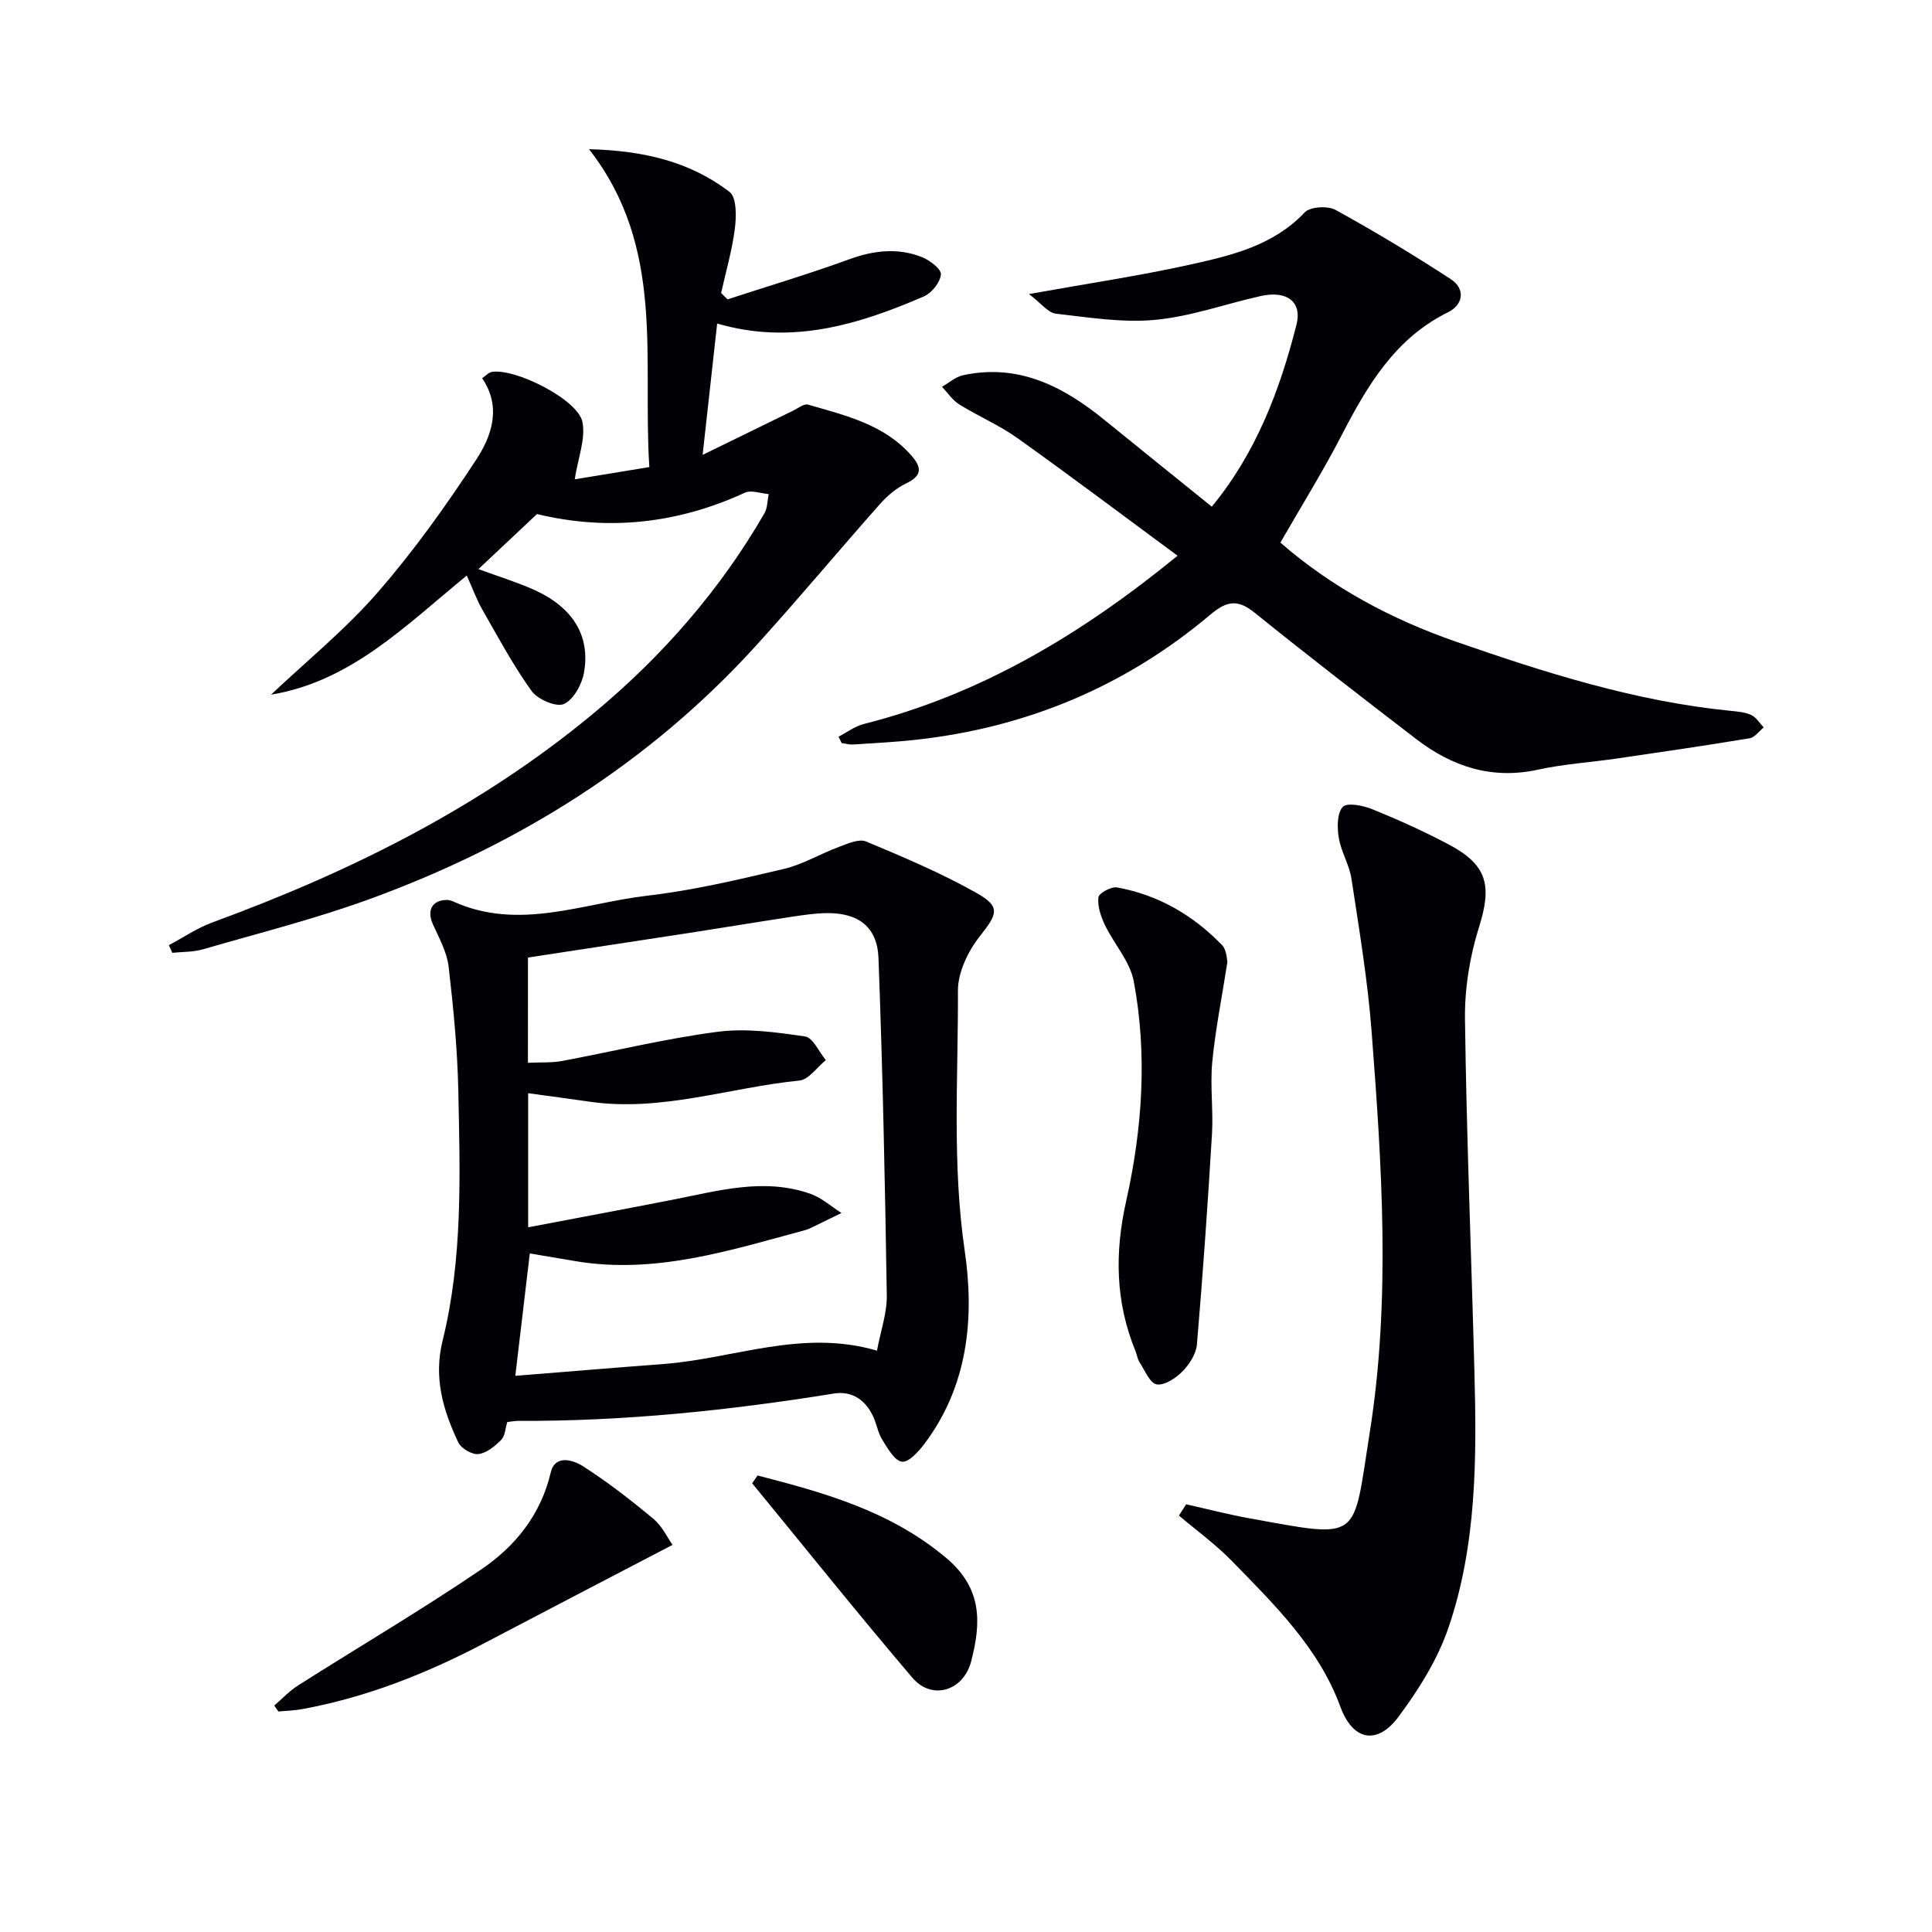
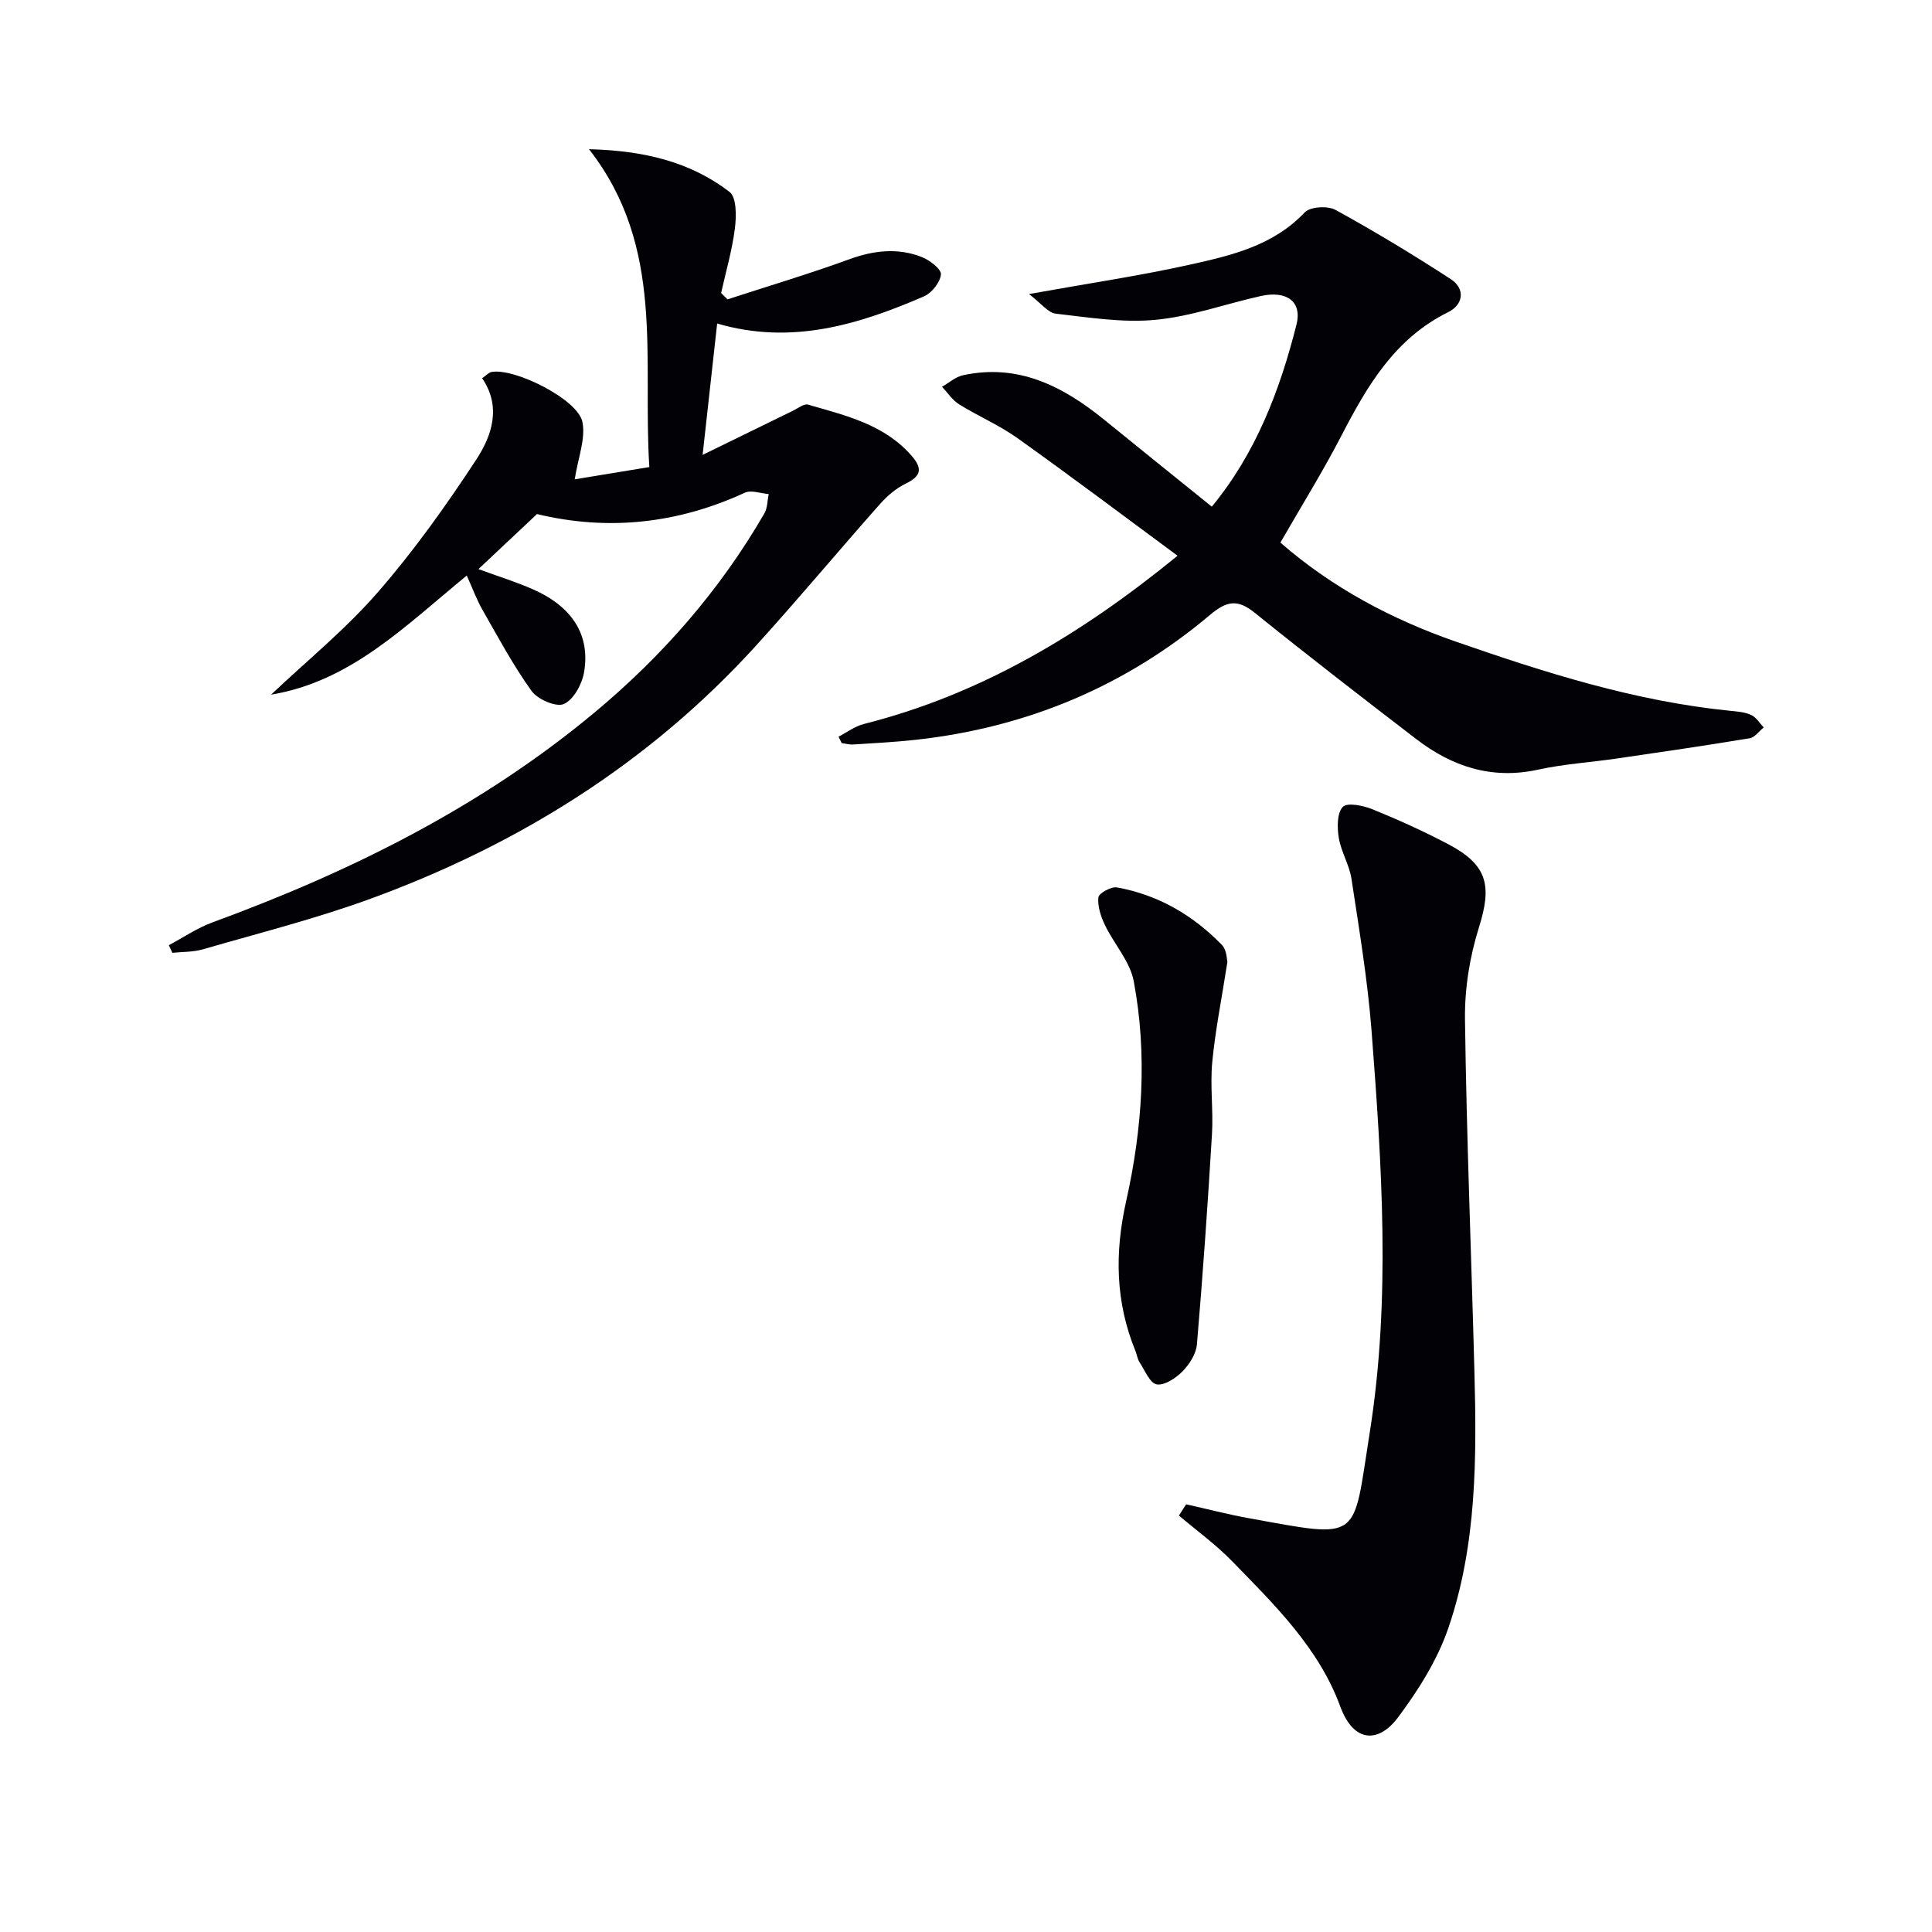
<svg xmlns="http://www.w3.org/2000/svg" enable-background="new 0 0 400 400" viewBox="0 0 400 400">
-   <path d="m105.02 294.42c-.4 1.29-.44 2.87-1.26 3.7-1.3 1.31-3.04 2.74-4.72 2.93-1.32.15-3.57-1.17-4.16-2.42-3.14-6.65-5.15-13.35-3.24-21.08 4.19-16.96 3.61-34.35 3.25-51.64-.18-8.61-1.01-17.23-2.01-25.79-.35-3-1.97-5.91-3.25-8.75-1.29-2.87-.2-5 2.86-5.05.48-.01 1 .16 1.45.37 13.53 6.07 26.77.3 40.03-1.24 9.52-1.1 18.93-3.34 28.29-5.54 3.95-.93 7.58-3.14 11.43-4.57 1.8-.67 4.15-1.73 5.62-1.12 7.76 3.24 15.56 6.54 22.87 10.66 5.09 2.87 4.32 4.34.64 9.02-2.42 3.08-4.51 7.44-4.49 11.22.07 17.93-1.23 35.85 1.4 53.81 2.05 13.97.69 28.01-8.34 40-1.21 1.61-3.28 3.89-4.65 3.7-1.55-.21-2.94-2.75-4.05-4.5-.87-1.37-1.14-3.1-1.8-4.61-1.57-3.59-4.4-5.62-8.26-5-21.69 3.5-43.47 5.76-65.46 5.66-.66.01-1.31.15-2.15.24zm4.28-74.38c2.74-.13 4.94.02 7.04-.37 10.75-2.01 21.41-4.64 32.24-6.05 5.91-.77 12.13.09 18.1.97 1.64.24 2.88 3.19 4.3 4.9-1.82 1.47-3.54 4.04-5.49 4.23-14.48 1.45-28.62 6.53-43.45 4.37-4.19-.61-8.39-1.16-12.69-1.75v27.76c10.28-1.96 20.18-3.8 30.07-5.74 9.44-1.85 18.86-4.58 28.45-1.16 2.29.82 4.24 2.6 6.35 3.94-2.09 1.02-4.18 2.05-6.28 3.06-.45.22-.92.4-1.4.53-15.53 4.18-30.96 9.15-47.43 6.37-3.2-.54-6.4-1.08-9.42-1.59-1 8.47-1.95 16.5-3 25.34 10.29-.82 20.49-1.68 30.7-2.45 14.54-1.1 28.71-7.31 44.18-2.76.75-4.05 2.09-7.77 2.03-11.47-.36-23.28-.85-46.55-1.72-69.82-.24-6.45-4.18-9.35-10.64-9.3-2.47.02-4.95.4-7.4.77-7.05 1.07-14.08 2.24-21.12 3.33-11.11 1.71-22.22 3.39-33.41 5.1-.01 7.34-.01 14.27-.01 21.79z" fill="#010106" />
  <path d="m148.48 66.98c-.98 8.85-1.92 17.33-3.01 27.2 6.96-3.41 12.86-6.3 18.76-9.17 1.01-.49 2.23-1.48 3.06-1.24 7.79 2.27 15.83 4.08 21.51 10.67 2.23 2.59 1.9 4.16-1.26 5.68-2.02.97-3.87 2.57-5.37 4.26-8.61 9.71-16.92 19.69-25.64 29.29-22.07 24.28-49.13 41.18-79.75 52.38-11.34 4.15-23.13 7.12-34.75 10.49-2.02.59-4.23.51-6.35.73-.24-.53-.48-1.06-.72-1.58 2.99-1.59 5.85-3.55 9-4.71 28.61-10.49 55.61-23.87 79.18-43.5 14.06-11.72 25.94-25.32 35.12-41.19.65-1.13.61-2.66.89-4-1.66-.13-3.62-.89-4.94-.28-13.96 6.43-28.36 7.96-43.03 4.42-4.05 3.8-7.9 7.42-12.13 11.4 4.04 1.48 7.77 2.63 11.31 4.19 8.11 3.58 11.89 9.44 10.56 17.18-.42 2.46-2.17 5.67-4.18 6.56-1.6.7-5.43-.96-6.69-2.71-3.82-5.32-6.94-11.15-10.2-16.86-1.19-2.09-2.02-4.39-3.21-7.03-12.74 10.43-24.03 21.94-40.52 24.66 7.4-7 15.39-13.49 22.05-21.14 7.49-8.59 14.17-17.97 20.43-27.52 3.22-4.92 5.28-10.89 1.22-16.86.88-.6 1.37-1.18 1.95-1.29 4.79-.86 17.87 5.67 18.81 10.34.71 3.49-.91 7.45-1.59 11.89 4.39-.72 9.45-1.55 15.45-2.54-1.46-22.47 3.42-45.43-12.49-65.81 11.4.29 20.96 2.61 29.09 8.84 1.48 1.13 1.43 5.05 1.11 7.56-.56 4.5-1.86 8.92-2.85 13.37.44.44.88.88 1.32 1.32 8.41-2.74 16.9-5.27 25.21-8.3 5.09-1.85 10.05-2.42 15.05-.45 1.63.64 4.03 2.5 3.93 3.59-.16 1.65-1.9 3.84-3.51 4.54-13.56 5.86-27.45 10.12-42.82 5.62z" fill="#010106" />
  <path d="m250.89 104.9c9.15-11.1 14.09-24.09 17.53-37.68 1.21-4.77-2.02-7.13-7.4-5.93-7.29 1.63-14.46 4.24-21.83 4.93-6.78.64-13.76-.5-20.61-1.28-1.58-.18-2.97-2.1-5.54-4.06 12.36-2.22 22.98-3.79 33.42-6.11 8.55-1.9 17.17-3.92 23.67-10.8 1.13-1.19 4.76-1.4 6.38-.51 8.12 4.46 16.07 9.27 23.84 14.32 3.15 2.05 2.55 5.34-.52 6.85-11.01 5.43-16.72 15.17-22.05 25.47-3.88 7.5-8.35 14.69-12.69 22.24 10.74 9.35 23.04 15.88 36.29 20.49 18.5 6.43 37.16 12.37 56.81 14.33 1.48.15 3.06.26 4.38.87 1.04.48 1.74 1.69 2.59 2.58-.97.77-1.85 2.06-2.91 2.24-9.17 1.52-18.36 2.86-27.55 4.2-5.42.79-10.94 1.13-16.27 2.3-9.56 2.09-17.77-.62-25.21-6.33-11.22-8.61-22.42-17.26-33.43-26.14-3.53-2.85-5.76-2.52-9.22.39-17.62 14.86-38.07 23.38-60.99 25.9-4.29.47-8.61.69-12.92.97-.79.05-1.6-.19-2.4-.29-.22-.44-.43-.89-.65-1.33 1.75-.9 3.4-2.16 5.26-2.63 24.19-6.12 44.98-18.53 64.93-34.83-11.27-8.32-22.1-16.47-33.13-24.34-3.77-2.69-8.12-4.54-12.07-6.99-1.4-.87-2.39-2.41-3.57-3.65 1.45-.82 2.8-2.06 4.35-2.39 11.47-2.48 20.72 2.29 29.27 9.24 7.23 5.88 14.49 11.71 22.24 17.97z" fill="#010106" />
  <path d="m245.58 311.45c4.31.96 8.59 2.08 12.94 2.87 23.6 4.27 21.48 4.85 25.07-17.74 4.38-27.53 2.5-55.4.38-83.1-.81-10.55-2.57-21.04-4.16-31.52-.44-2.9-2.15-5.6-2.63-8.5-.35-2.12-.38-5.11.83-6.4.9-.96 4.23-.29 6.14.49 5.37 2.18 10.68 4.58 15.8 7.29 8.06 4.27 8.96 8.56 6.25 17.16-1.91 6.08-2.98 12.71-2.89 19.08.32 24.26 1.31 48.52 1.95 72.78.48 17.98.5 36.03-5.41 53.25-2.26 6.58-6.19 12.81-10.39 18.44-4.09 5.48-9.24 5.23-11.98-2.26-4.44-12.11-13.67-21.12-22.5-30.17-3.33-3.41-7.25-6.25-10.9-9.34.5-.79 1-1.56 1.5-2.33z" fill="#010106" />
  <path d="m254.12 199.16c-1.2 7.72-2.52 14.22-3.14 20.78-.46 4.9.24 9.89-.05 14.82-.87 14.54-1.89 29.08-3.12 43.59-.17 1.96-1.55 4.12-2.99 5.58-1.38 1.4-3.72 2.96-5.34 2.69-1.4-.23-2.45-2.9-3.54-4.57-.44-.67-.54-1.56-.85-2.32-4.15-10.15-4.34-20.3-1.92-31.1 3.34-14.94 4.41-30.28 1.56-45.48-.77-4.1-4.08-7.7-5.97-11.64-.84-1.76-1.55-3.87-1.35-5.72.09-.86 2.65-2.27 3.85-2.06 8.53 1.54 15.76 5.75 21.75 11.94 1 1.05.99 3.07 1.11 3.49z" fill="#010106" />
-   <path d="m139.24 319.85c-13.49 7.04-26.25 13.67-38.96 20.35-11.97 6.29-24.43 11.22-37.78 13.67-1.59.29-3.24.32-4.86.48-.29-.41-.57-.82-.86-1.24 1.65-1.41 3.16-3.04 4.98-4.19 12.62-8.01 25.52-15.6 37.88-23.99 7.02-4.77 12.33-11.3 14.39-20.09.89-3.78 4.7-2.53 6.61-1.31 5.13 3.27 9.97 7.04 14.65 10.94 1.81 1.5 2.89 3.88 3.95 5.38z" fill="#010106" />
-   <path d="m156.84 305.48c13.86 3.58 27.44 7.34 39 17.02 7.6 6.36 7.29 13.46 5.24 21.43-1.59 6.17-8.13 8.18-12.17 3.44-11.28-13.24-22.15-26.82-33.18-40.27.36-.55.73-1.09 1.11-1.62z" fill="#010106" />
</svg>